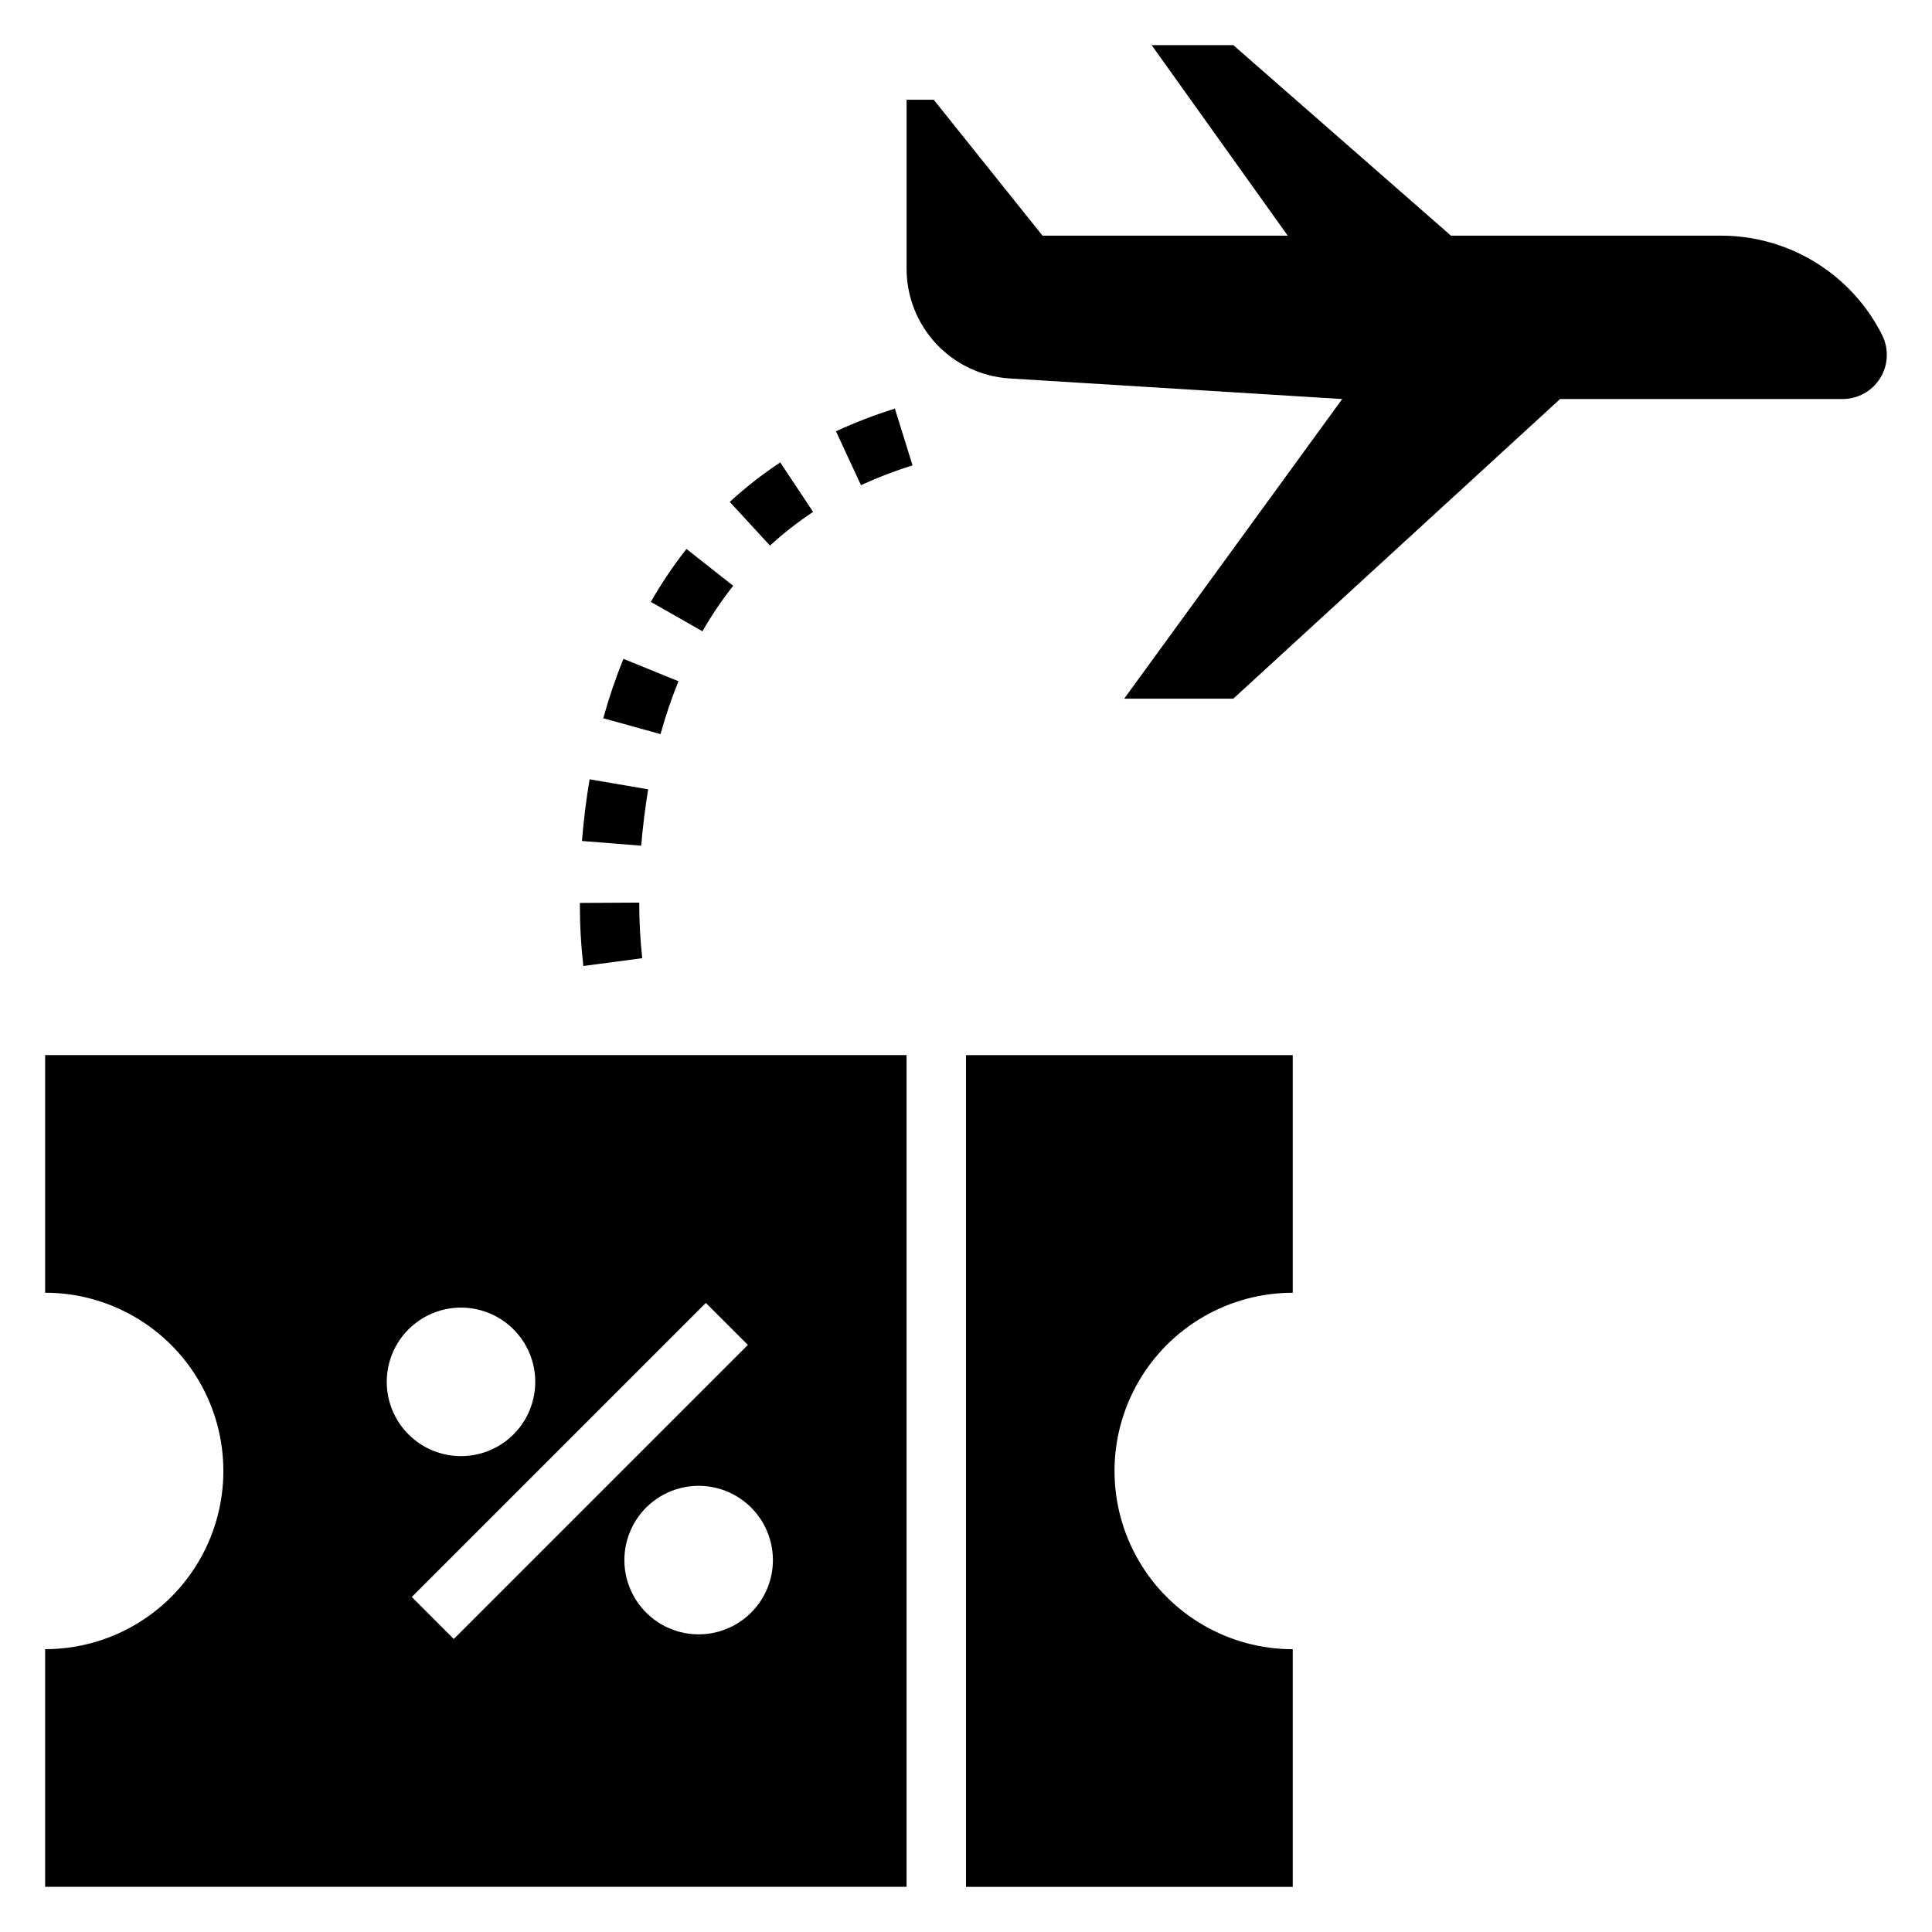
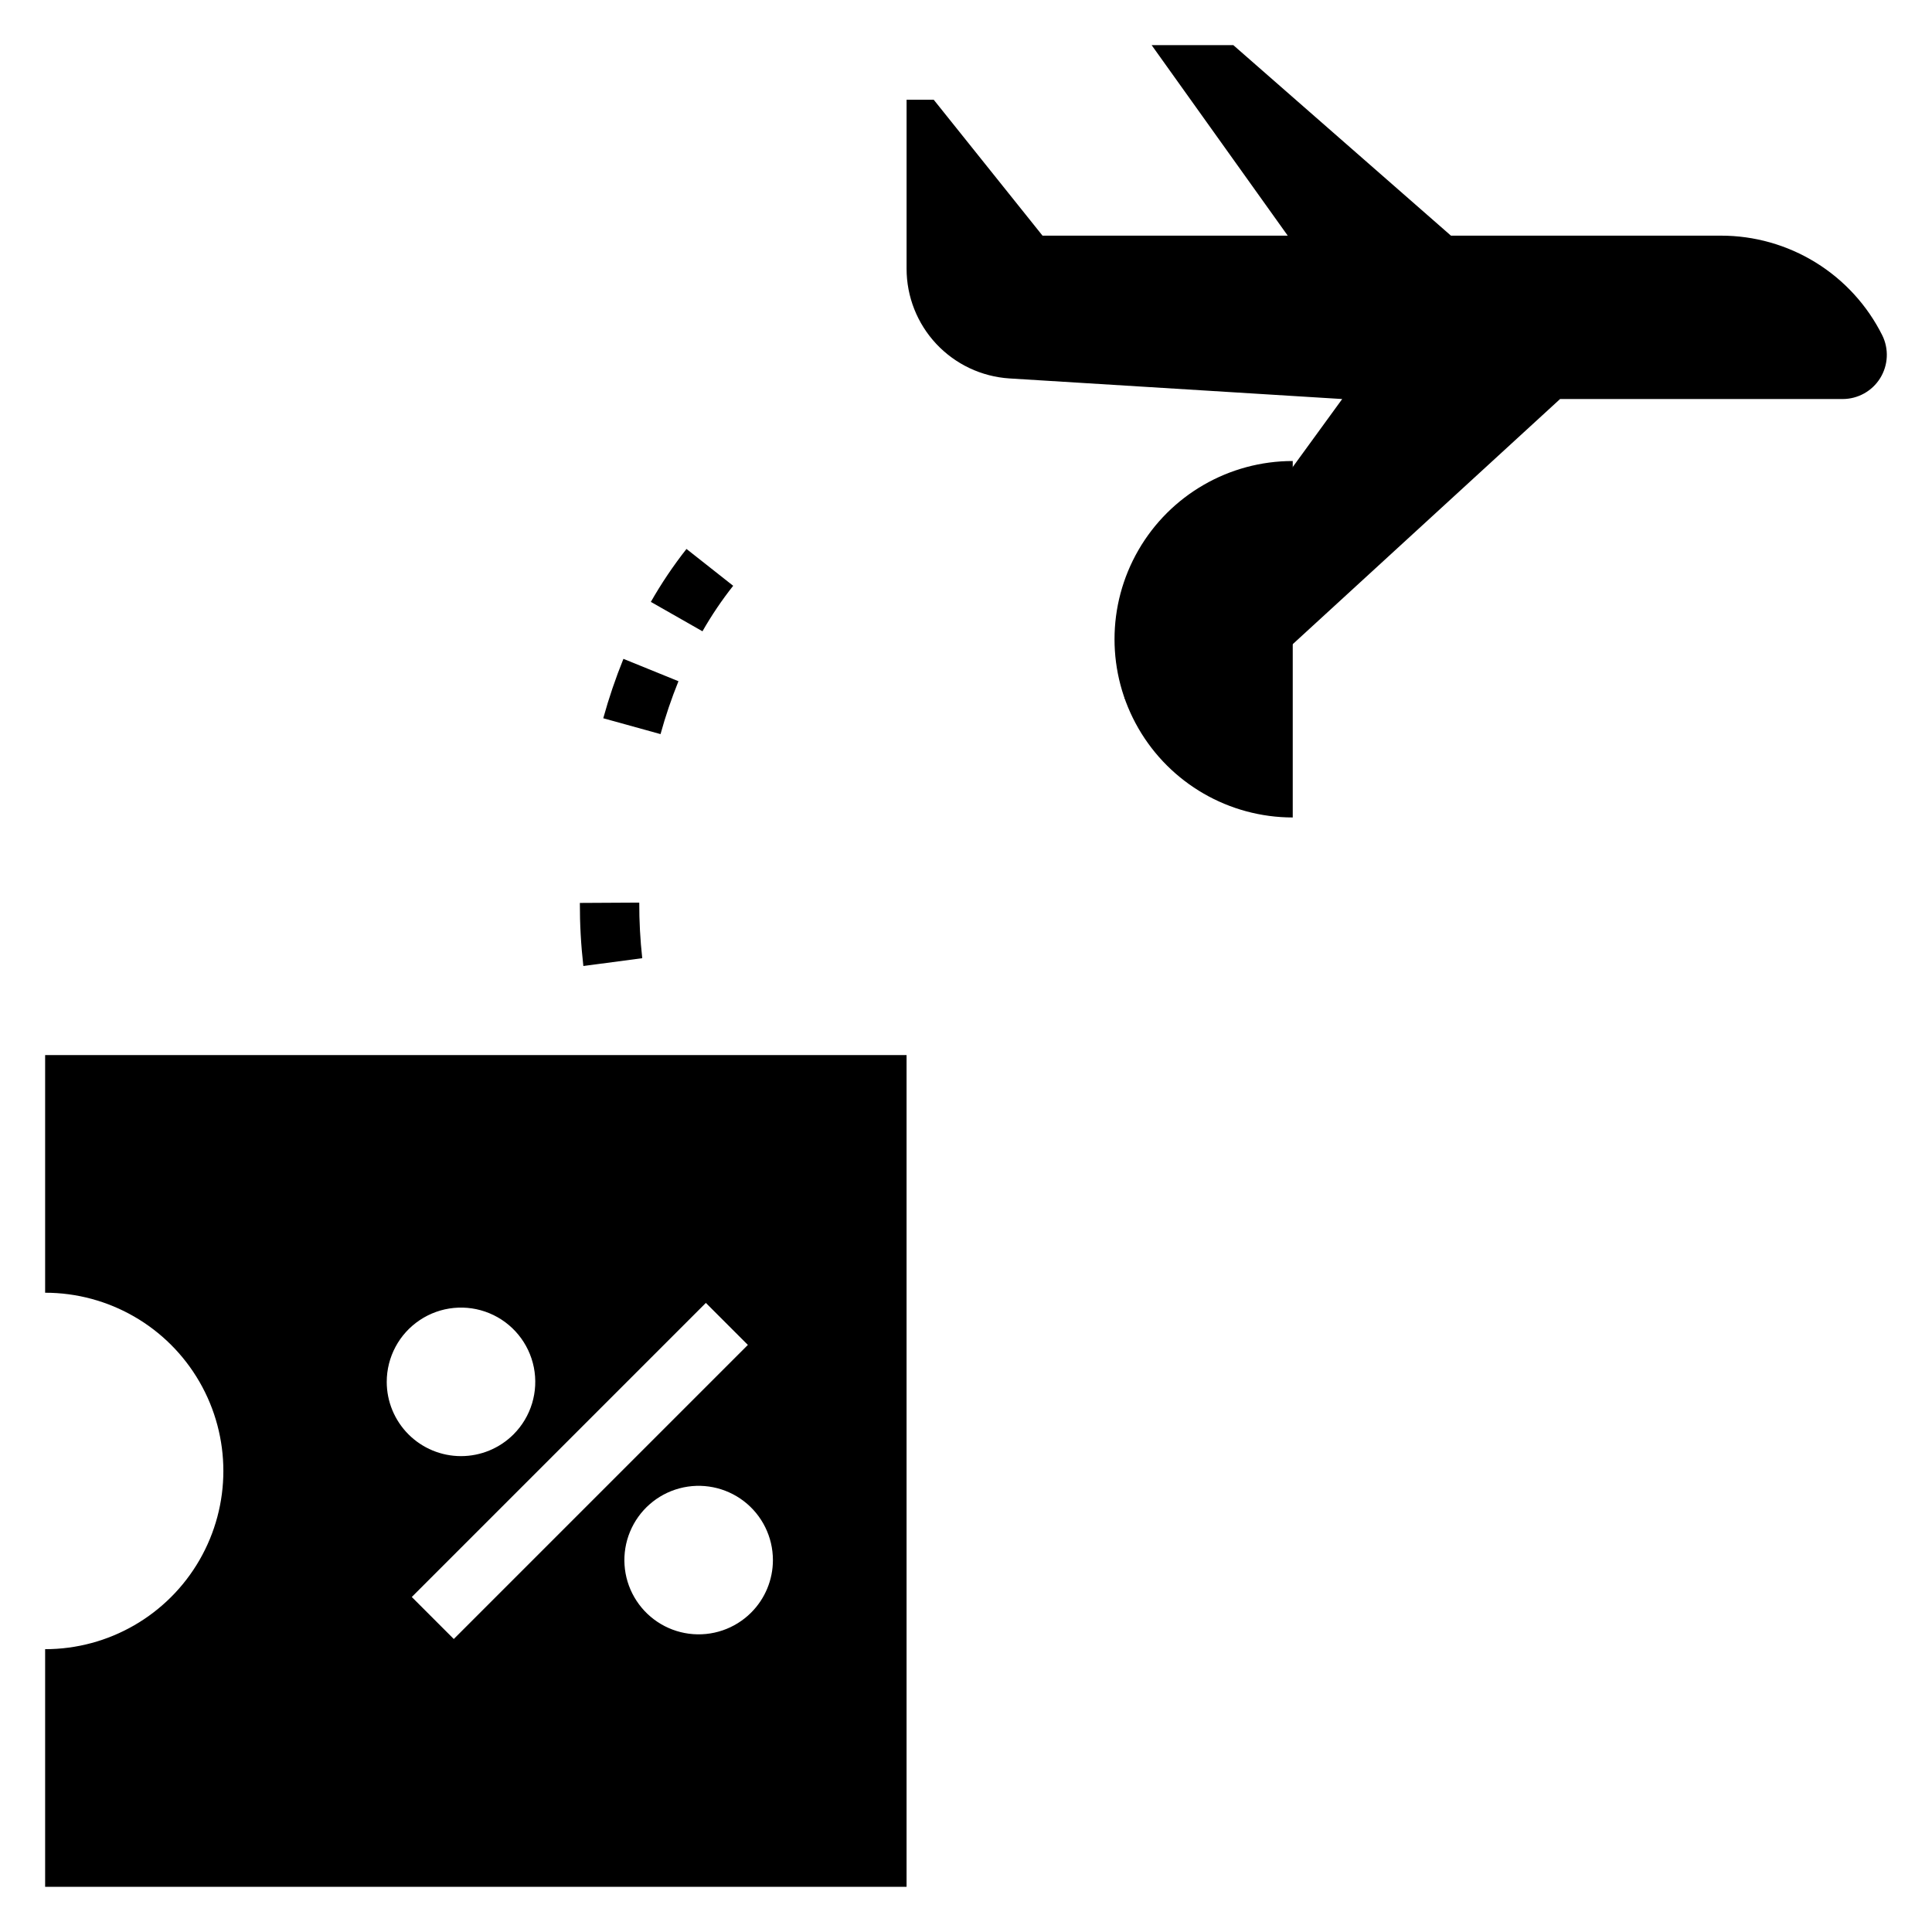
<svg xmlns="http://www.w3.org/2000/svg" fill="#000000" width="800px" height="800px" version="1.1" viewBox="144 144 512 512">
  <g>
    <path d="m411.53 244.29 88.168 5.457-57.773 79.402h28.922l86.59-79.402h74.902c4.043-0.008 7.797-2.102 9.93-5.535 2.129-3.434 2.34-7.727 0.551-11.352-3.973-7.945-10.078-14.625-17.633-19.289-7.559-4.664-16.266-7.133-25.145-7.121h-71.527l-57.668-50.484h-21.648l36.062 50.484h-64.984l-28.836-36.023h-7.188v44.77c-0.008 7.41 2.812 14.543 7.879 19.949 5.066 5.402 12.004 8.676 19.398 9.145z" />
-     <path d="m385.83 267.33-4.676-15.035c-5.332 1.652-10.551 3.66-15.617 6.004l6.629 14.273c4.434-2.043 9-3.793 13.664-5.242z" />
    <path d="m338.3 299.24-12.375-9.762c-3.492 4.434-6.648 9.125-9.445 14.027l13.68 7.793c2.41-4.219 5.129-8.25 8.141-12.059z" />
    <path d="m314.2 397.93c-0.539-4.891-0.805-9.809-0.789-14.73l-15.742 0.086c-0.016 5.586 0.293 11.164 0.926 16.715z" />
-     <path d="m359.48 279.66-8.707-13.113v-0.004c-4.731 3.129-9.203 6.629-13.383 10.465l10.668 11.578c3.566-3.273 7.387-6.258 11.422-8.926z" />
    <path d="m323.8 324.53-14.586-5.926v-0.004c-2.082 5.141-3.867 10.398-5.344 15.746l15.176 4.203c1.312-4.762 2.902-9.441 4.754-14.02z" />
-     <path d="m315.77 353.18-15.516-2.652c-0.914 5.32-1.574 10.824-2.031 16.344l15.695 1.242c0.434-5.055 1.062-10.086 1.852-14.934z" />
    <path d="m384.25 423.61h-228.29v62.977c16.875 0 32.469 9.004 40.906 23.617s8.438 32.617 0 47.23-24.031 23.617-40.906 23.617v62.977h228.29zm-137.76 86.594c0.004-6.574 3.285-12.711 8.75-16.359 5.465-3.652 12.391-4.336 18.465-1.82 6.07 2.516 10.484 7.898 11.77 14.344 1.281 6.445-0.738 13.105-5.383 17.754-3.691 3.691-8.699 5.766-13.918 5.766-5.223 0-10.227-2.074-13.918-5.766-3.691-3.691-5.766-8.699-5.766-13.918zm6.637 57.016 77.934-77.934 11.133 11.133-77.934 77.934zm89.938 4.133c-4.324 4.328-10.418 6.398-16.48 5.598-6.066-0.797-11.418-4.371-14.477-9.668-3.062-5.297-3.484-11.719-1.141-17.371 2.34-5.652 7.176-9.895 13.086-11.48 5.91-1.586 12.219-0.328 17.074 3.394 4.856 3.723 7.699 9.492 7.703 15.609 0 5.223-2.074 10.227-5.766 13.918z" />
-     <path d="m486.59 486.59v-62.977h-86.59v220.42h86.59v-62.977c-16.875 0-32.465-9.004-40.902-23.617s-8.438-32.617 0-47.23 24.027-23.617 40.902-23.617z" />
+     <path d="m486.59 486.59v-62.977h-86.59h86.59v-62.977c-16.875 0-32.465-9.004-40.902-23.617s-8.438-32.617 0-47.23 24.027-23.617 40.902-23.617z" />
  </g>
</svg>